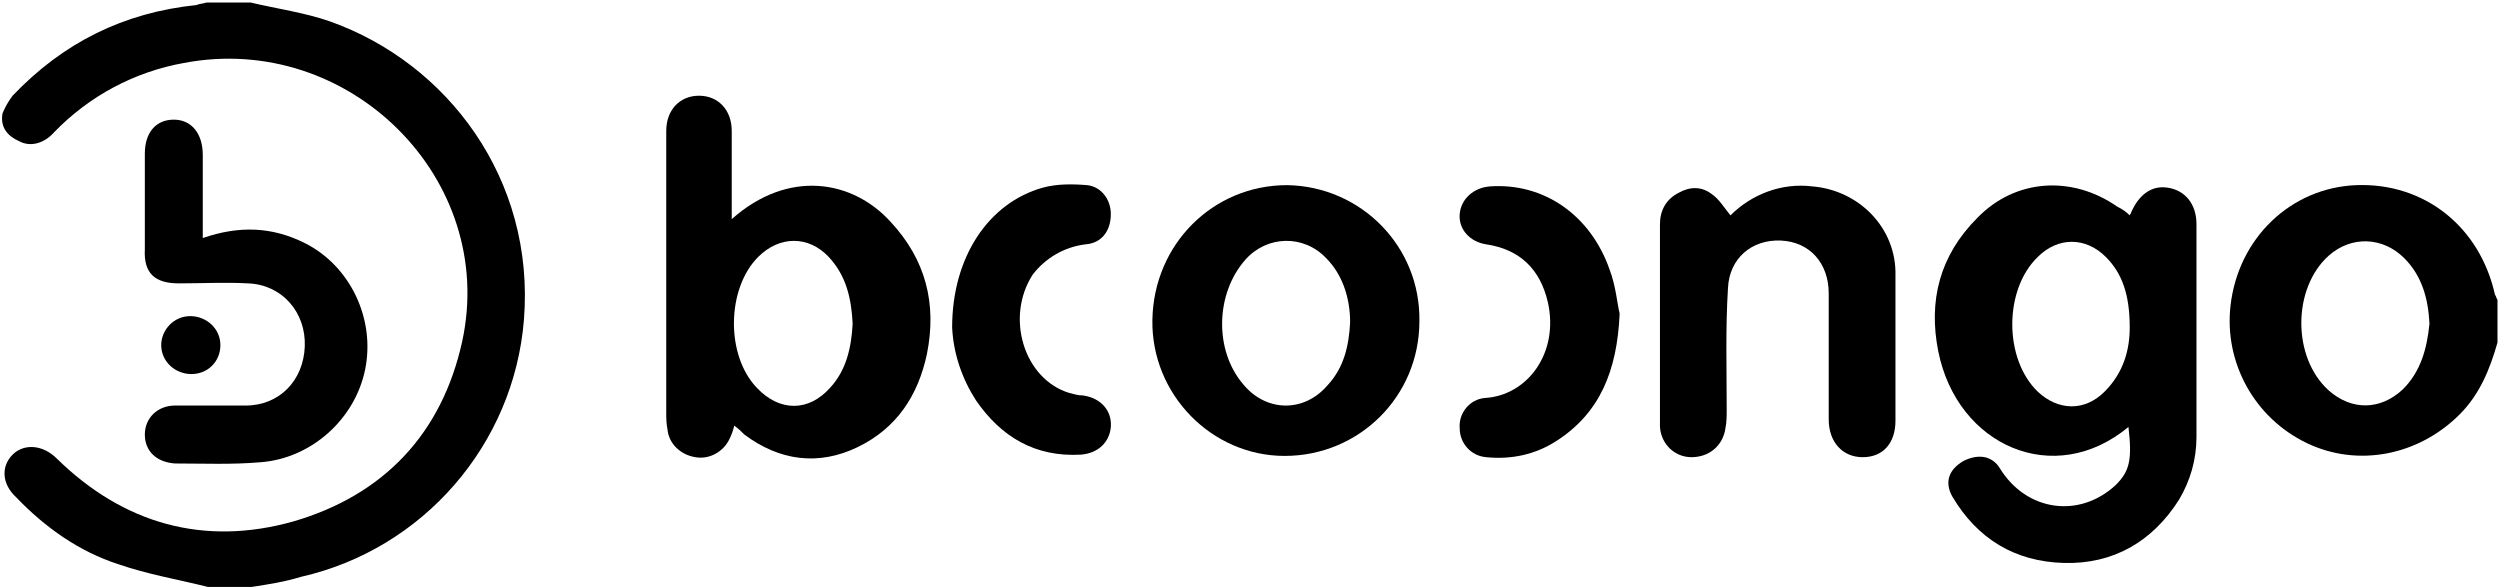
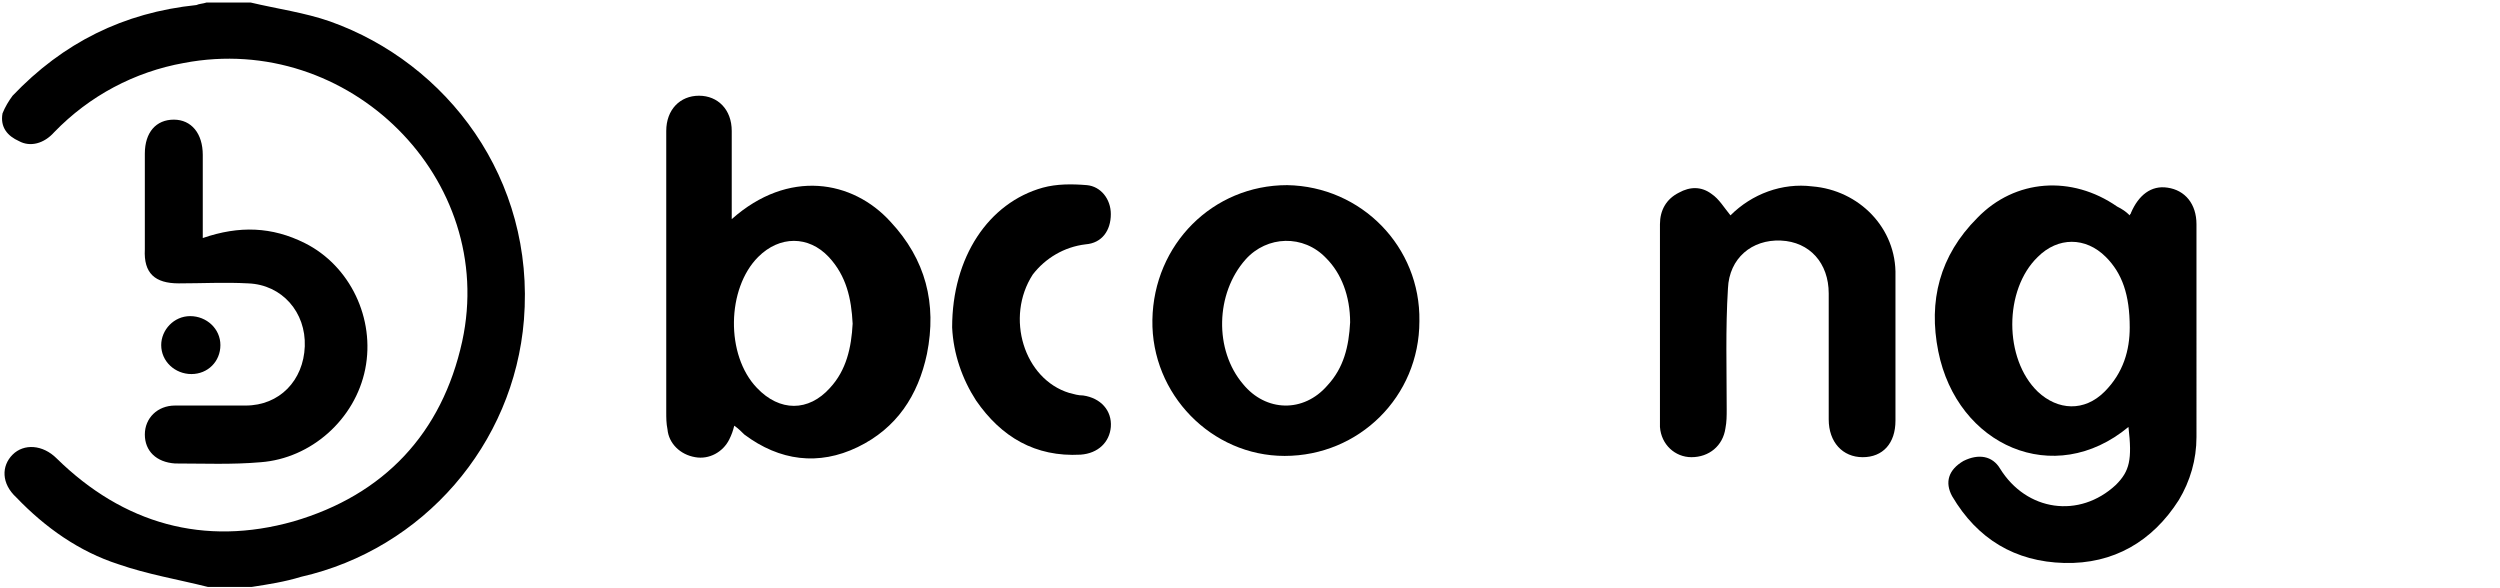
<svg xmlns="http://www.w3.org/2000/svg" version="1.1" id="Layer_1" x="0px" y="0px" viewBox="0 0 198.5 46.7" style="enable-background:new 0 0 198.5 46.7;" xml:space="preserve">
  <g>
    <g>
      <path d="M41.6,25.4C42.5,14.2,35.5,5,26.2,1.7c-2-0.7-4.2-1-6.3-1.5h-3.5c-0.3,0.1-0.6,0.1-0.8,0.2C9.8,1,5,3.4,1,7.6    C0.7,8,0.4,8.5,0.2,9c-0.2,1.1,0.4,1.8,1.3,2.2c0.9,0.5,2,0.2,2.8-0.7C7.1,7.6,10.7,5.7,14.6,5c13.1-2.5,24.9,9.2,22.1,22.1    c-1.6,7.3-6.2,12.2-13.4,14.3c-7.1,2-13.5,0.2-18.8-5c-1.1-1.1-2.6-1.2-3.5-0.3s-0.9,2.3,0.3,3.4c2.3,2.4,5,4.3,8.1,5.3    c2.3,0.8,4.7,1.2,7.1,1.8H20c1.3-0.2,2.6-0.4,3.9-0.8C33.6,43.6,40.8,35.3,41.6,25.4z" />
    </g>
    <g>
-       <path d="M187.1,14.7c-5.2,0.2-9.4,4.2-10,9.6c-0.5,4.5,1.9,8.9,6.1,10.9c4,1.9,8.8,1,12.1-2.3c1.6-1.6,2.4-3.6,3-5.7v-3.4    c-0.1-0.1-0.1-0.3-0.2-0.4C196.9,18,192.5,14.5,187.1,14.7z M190.8,30.9c-1.8,1.7-4.1,1.7-5.9,0.1c-2.9-2.6-2.9-8.1,0-10.7    c1.8-1.6,4.3-1.5,6,0.2c1.4,1.4,1.9,3.2,2,5.2C192.7,27.7,192.2,29.5,190.8,30.9z" />
-     </g>
+       </g>
    <g>
      <path d="M174.4,17.8c0-1.6-0.9-2.7-2.3-2.9c-1.3-0.2-2.3,0.6-2.9,2c0,0.1-0.1,0.1-0.1,0.2c-0.3-0.3-0.6-0.5-1-0.7    c-3.6-2.5-8.1-2.2-11.1,0.9c-3,3-3.9,6.6-3.1,10.6c1.5,7.5,9.2,10.9,15.1,6c0.3,2.6,0.1,3.5-1,4.6c-2.9,2.7-7.1,2.1-9.2-1.3    c-0.6-1-1.7-1.2-2.9-0.6c-1.2,0.7-1.5,1.7-0.9,2.8c2,3.4,5,5.2,8.9,5.3s7-1.7,9.1-5c0.9-1.5,1.4-3.2,1.4-5    C174.4,29.1,174.4,23.4,174.4,17.8z M167.1,31.1c-1.6,1.6-3.7,1.5-5.3,0c-2.7-2.6-2.7-8.1,0-10.7c1.6-1.6,3.8-1.6,5.4,0    c1.3,1.3,1.9,3,1.9,5.6C169.1,27.8,168.6,29.6,167.1,31.1L167.1,31.1z" />
    </g>
    <g>
      <path d="M58.1,17.4c0-0.5,0-0.9,0-1.2c0-1.9,0-3.9,0-5.8c0-1.7-1.1-2.8-2.6-2.8s-2.6,1.1-2.6,2.8c0,0.3,0,0.6,0,0.9    c0,7.1,0,14.3,0,21.4c0,0.5,0,0.9,0.1,1.4c0.1,1.1,1,2,2.2,2.2c1.1,0.2,2.2-0.4,2.7-1.4c0.2-0.4,0.3-0.7,0.4-1.1    c0.3,0.2,0.6,0.5,0.8,0.7c2.8,2.1,5.9,2.5,9,1c3.1-1.5,4.8-4.1,5.5-7.4c0.8-4-0.1-7.5-2.9-10.5C67.7,14.3,62.6,13.4,58.1,17.4z     M65.9,30.8c-1.7,1.9-4,1.9-5.8,0c-2.5-2.6-2.4-7.9,0.1-10.4c1.7-1.7,4-1.7,5.6,0c1.4,1.5,1.8,3.3,1.9,5.3    C67.6,27.6,67.2,29.4,65.9,30.8L65.9,30.8z" />
    </g>
    <g>
      <path d="M102.2,14.7c-5.9,0-10.6,4.7-10.7,10.7c-0.1,5.9,4.7,10.8,10.5,10.8c5.9,0,10.7-4.7,10.7-10.7    C112.8,19.6,108.1,14.8,102.2,14.7z M105.4,30.6c-1.9,2.2-4.9,2.1-6.7-0.1c-2.3-2.7-2.2-7.2,0.2-9.9c1.7-1.9,4.6-2,6.4-0.1    c1.2,1.2,1.9,3,1.9,5.1C107.1,27.5,106.7,29.2,105.4,30.6L105.4,30.6z" />
    </g>
    <g>
      <path d="M143.9,14.8c-2.4-0.3-4.8,0.6-6.5,2.3c-0.5-0.6-0.9-1.3-1.5-1.7c-0.8-0.6-1.7-0.6-2.6-0.1c-1,0.5-1.5,1.4-1.5,2.5    c0,4,0,7.9,0,11.9c0,1.4,0,2.8,0,4.2c0.1,1.4,1.2,2.4,2.5,2.4c1.4,0,2.5-0.9,2.7-2.3c0.1-0.5,0.1-1,0.1-1.5c0-3.2-0.1-6.4,0.1-9.6    c0.1-2.4,1.9-3.9,4.2-3.8s3.8,1.8,3.8,4.2c0,3.3,0,6.6,0,10c0,1.8,1.1,3,2.7,3c1.6,0,2.6-1.1,2.6-2.9c0-3.8,0-7.6,0-11.5    C150.6,18.1,147.6,15.1,143.9,14.8z" />
    </g>
    <g>
      <path d="M86.2,19.4c1.3-0.1,2-1.1,2-2.4c0-1.2-0.8-2.2-1.9-2.3c-1.2-0.1-2.4-0.1-3.5,0.2c-4.3,1.2-7.2,5.5-7.2,11.1    c0.1,2.1,0.8,4.1,1.9,5.8c2,2.9,4.7,4.5,8.3,4.3c1.4-0.1,2.3-1,2.4-2.2c0.1-1.3-0.8-2.3-2.2-2.5c-0.4,0-0.7-0.1-1.1-0.2    c-3.6-1.1-5.1-6-2.9-9.4C83,20.5,84.5,19.6,86.2,19.4z" />
    </g>
    <g>
-       <path d="M118.3,14.8c-1.3,0.1-2.3,1-2.4,2.2s0.8,2.2,2.1,2.4c2.7,0.4,4.3,2,4.9,4.6c0.9,4-1.6,7.4-5,7.6c-1.2,0.1-2.1,1.2-2,2.4    c0,1.2,0.9,2.2,2.1,2.3c2,0.2,3.9-0.2,5.6-1.3c3.4-2.2,4.8-5.5,5-10.1c-0.2-0.8-0.3-2.2-0.8-3.5C126.3,17.1,122.6,14.5,118.3,14.8    z" />
-     </g>
+       </g>
    <g>
      <path d="M14.2,22.5c1.8,0,3.7-0.1,5.5,0c2.7,0.1,4.6,2.3,4.5,5s-2,4.7-4.7,4.7c-1.9,0-3.8,0-5.6,0c-1.4,0-2.4,1-2.4,2.3    s0.9,2.2,2.4,2.3c2.3,0,4.5,0.1,6.8-0.1c4-0.3,7.5-3.4,8.3-7.4s-1.2-8.2-4.8-10c-2.6-1.3-5.2-1.4-8.1-0.4c0-2.3,0-4.4,0-6.6    c0-1.7-0.9-2.8-2.3-2.8s-2.3,1-2.3,2.7c0,2.5,0,5.1,0,7.6C11.4,21.7,12.3,22.5,14.2,22.5z" />
    </g>
    <g>
      <path d="M17.5,27.4c0-1.3-1.1-2.3-2.4-2.3s-2.3,1.1-2.3,2.3c0,1.3,1.1,2.3,2.4,2.3C16.5,29.7,17.5,28.7,17.5,27.4z" />
    </g>
  </g>
</svg>